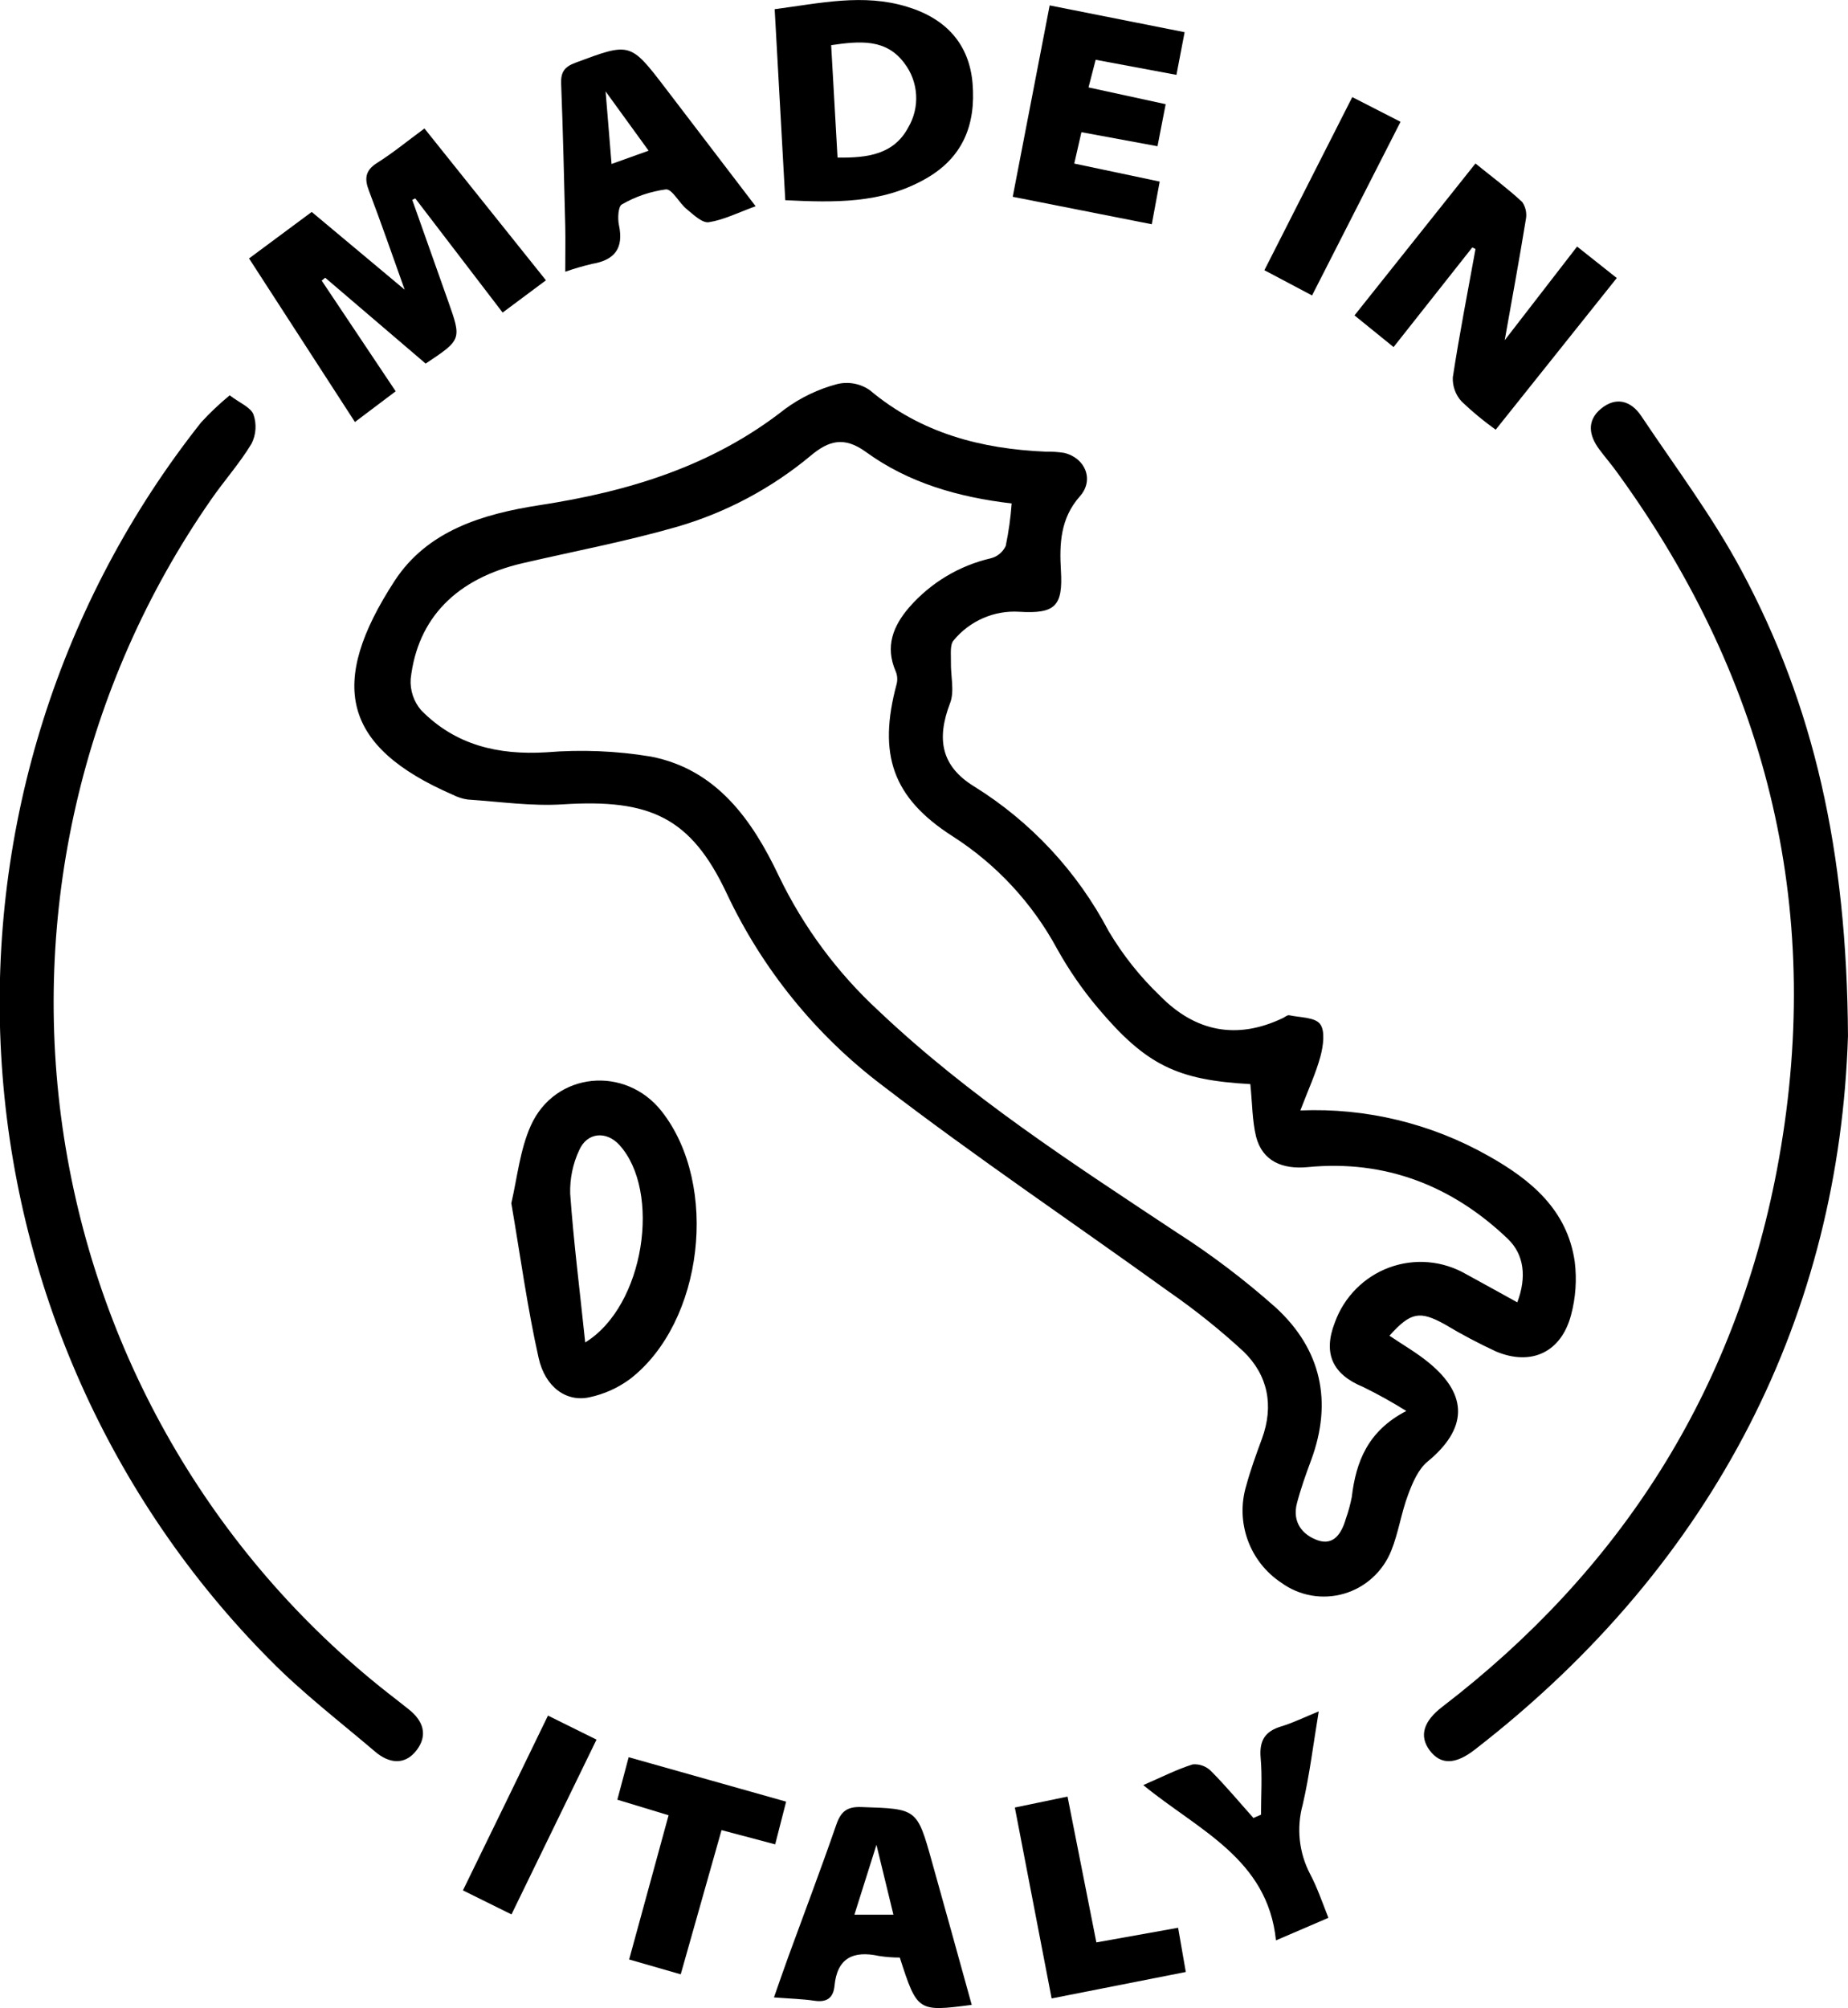
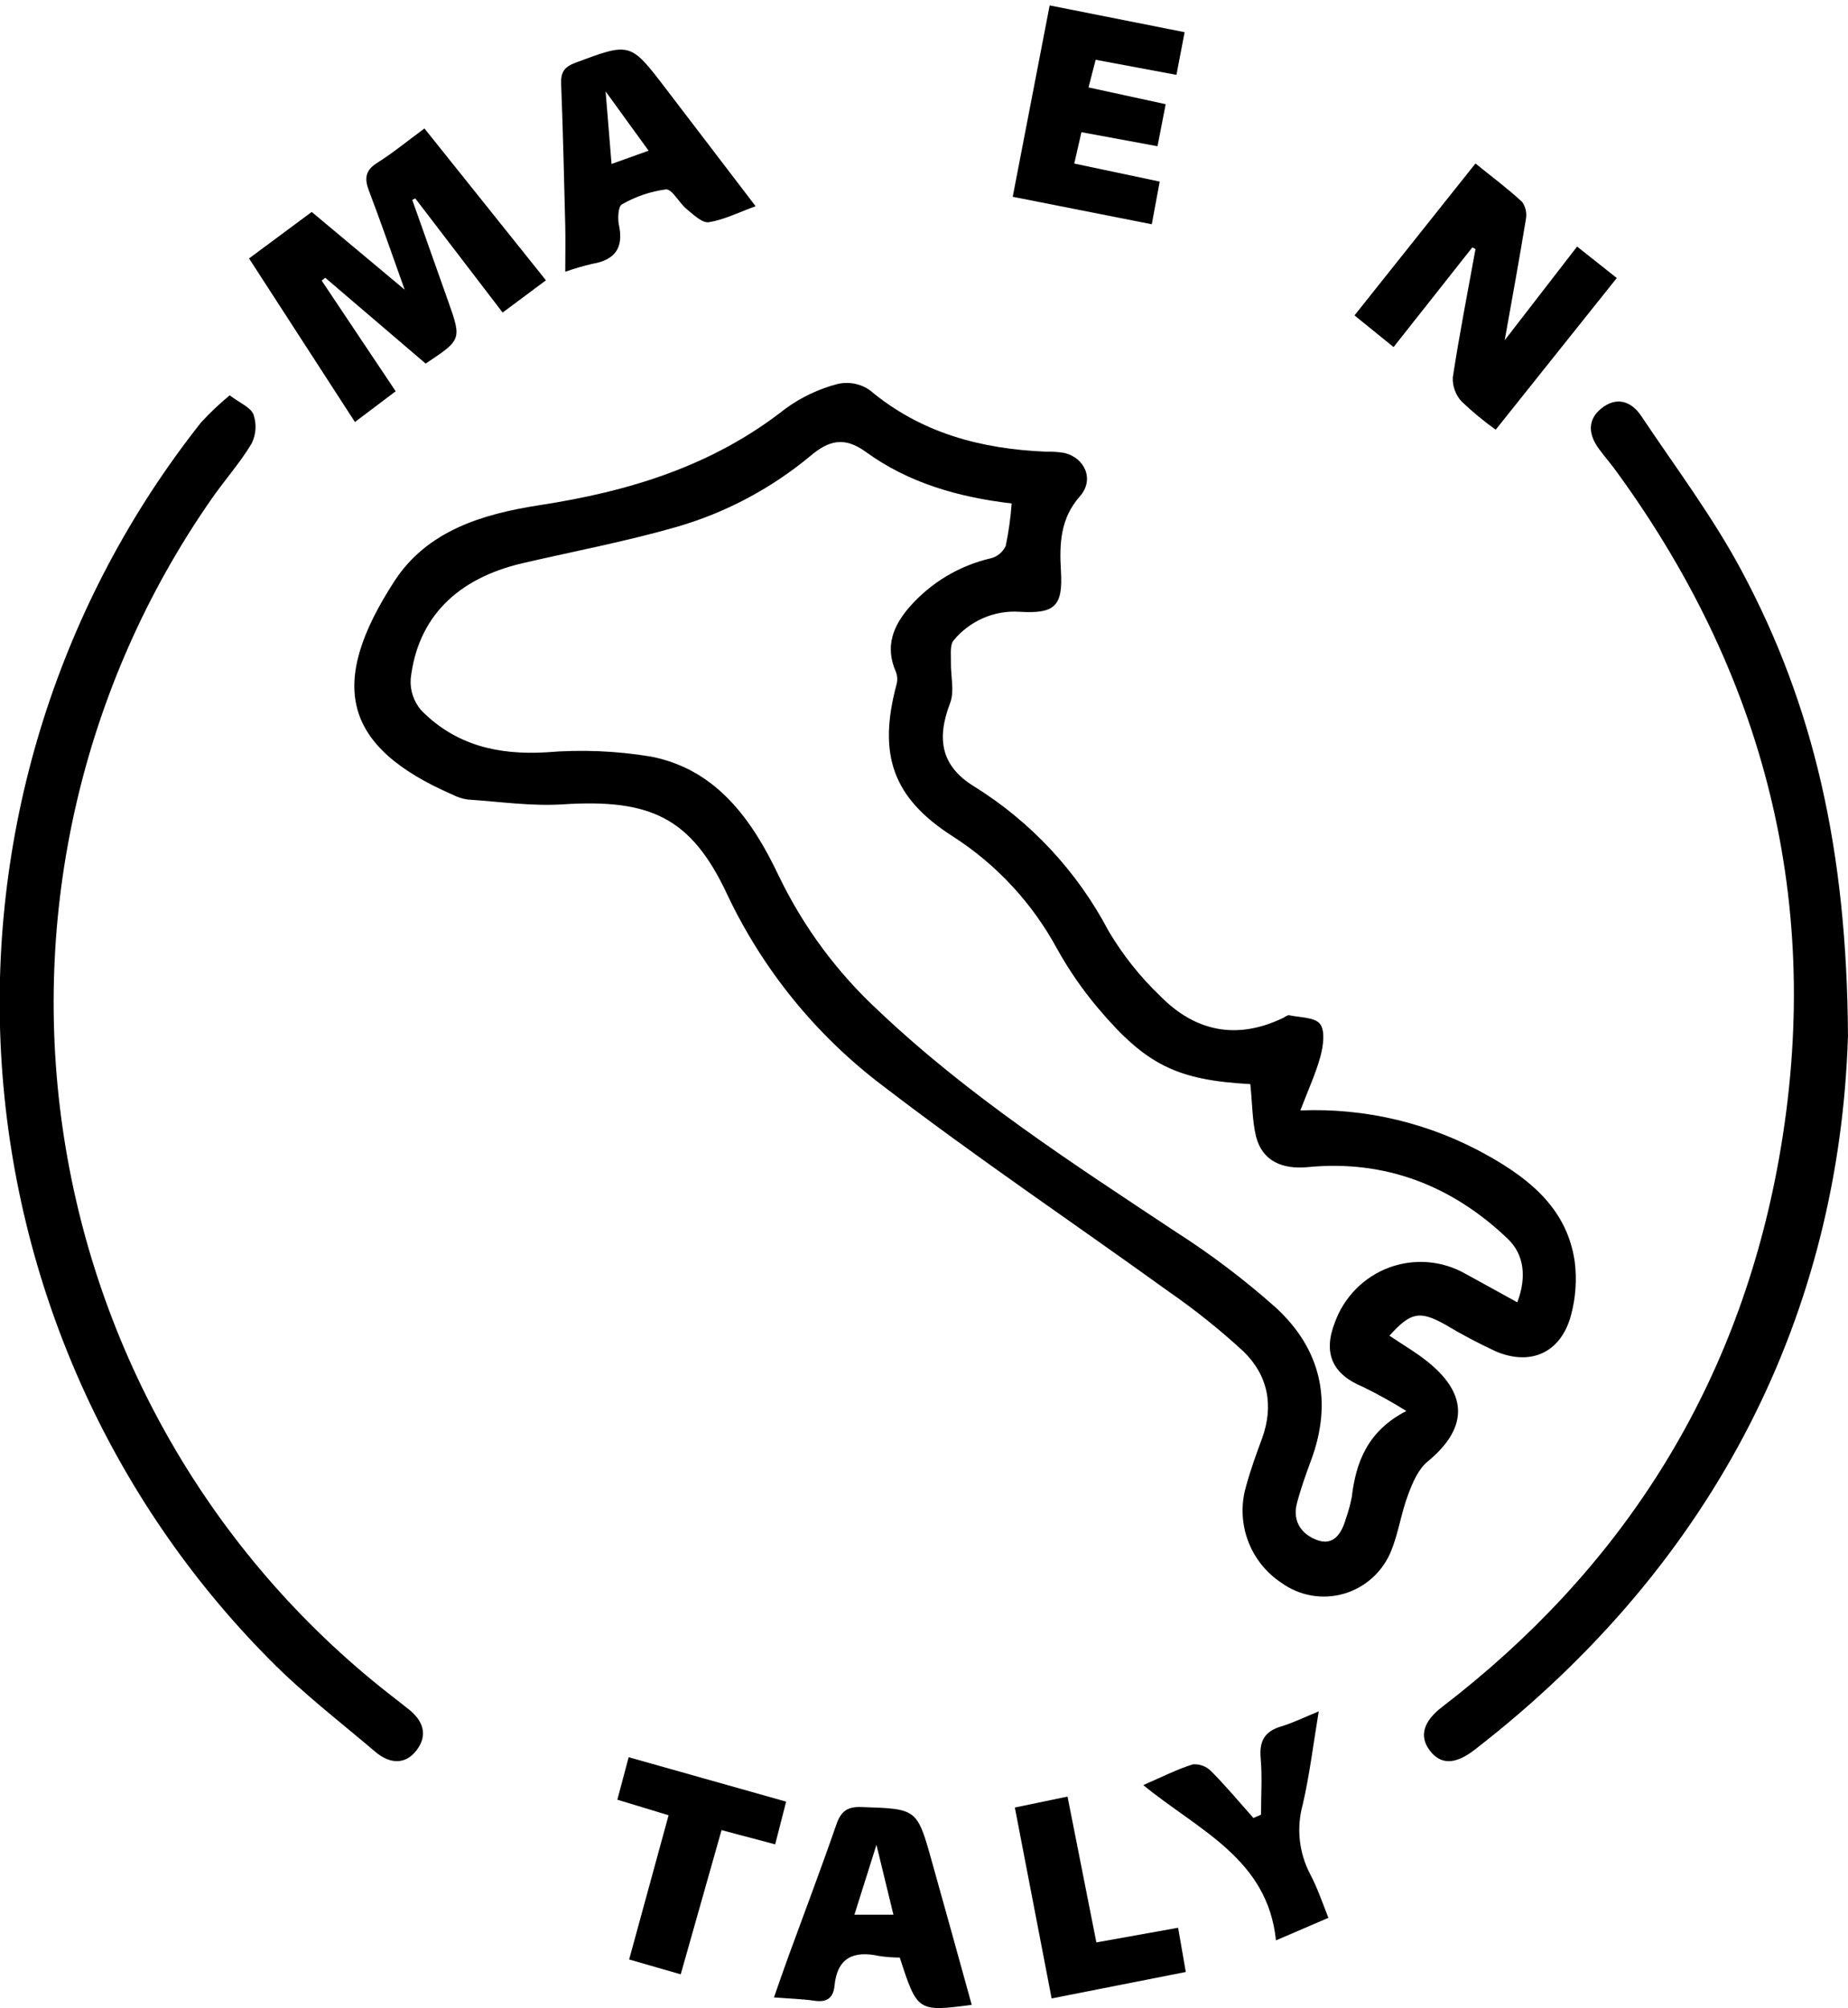
<svg xmlns="http://www.w3.org/2000/svg" width="81" height="88" viewBox="0 0 81 88" fill="none">
  <g clip-path="url(#clip0_495_1042)">
    <path d="M56.996 48.664C59.875 48.545 62.729 49.235 65.241 50.657C67.088 51.694 68.696 53.011 69.023 55.294C69.12 56.076 69.065 56.87 68.861 57.63C68.43 59.257 67.127 59.874 65.581 59.231C64.809 58.874 64.056 58.476 63.327 58.038C62.23 57.432 61.833 57.498 60.901 58.536C61.488 58.934 62.102 59.284 62.64 59.729C64.374 61.156 64.309 62.625 62.572 64.053C62.165 64.387 61.914 64.977 61.721 65.498C61.42 66.288 61.3 67.163 60.982 67.953C60.801 68.406 60.521 68.811 60.162 69.138C59.803 69.466 59.375 69.706 58.91 69.842C58.445 69.977 57.956 70.004 57.479 69.921C57.002 69.837 56.55 69.645 56.158 69.359C55.482 68.913 54.967 68.258 54.69 67.493C54.413 66.727 54.389 65.891 54.623 65.111C54.813 64.413 55.061 63.731 55.312 63.052C55.847 61.596 55.573 60.261 54.5 59.223C53.465 58.27 52.365 57.39 51.209 56.59C47.031 53.577 42.753 50.699 38.674 47.568C35.754 45.359 33.411 42.467 31.847 39.142C30.28 35.816 28.486 35.007 24.681 35.249C23.297 35.339 21.895 35.131 20.503 35.039C20.275 35.007 20.054 34.936 19.85 34.831C14.997 32.724 14.365 29.962 17.296 25.456C18.735 23.25 21.161 22.523 23.652 22.138C27.549 21.541 31.226 20.429 34.407 17.925C35.095 17.42 35.871 17.049 36.694 16.832C36.937 16.773 37.189 16.766 37.435 16.811C37.681 16.857 37.914 16.953 38.12 17.096C40.374 18.989 43.012 19.676 45.856 19.795C46.118 19.788 46.38 19.806 46.639 19.847C47.569 20.063 47.971 21.032 47.334 21.748C46.474 22.718 46.433 23.837 46.501 24.998C46.595 26.56 46.255 26.907 44.672 26.81C44.13 26.776 43.587 26.872 43.088 27.09C42.589 27.308 42.147 27.641 41.8 28.063C41.627 28.258 41.688 28.685 41.68 29.006C41.664 29.614 41.847 30.288 41.643 30.815C41.037 32.395 41.257 33.577 42.688 34.459C45.182 36.006 47.221 38.197 48.593 40.806C49.214 41.853 49.975 42.81 50.854 43.65C52.395 45.217 54.22 45.583 56.244 44.608C56.331 44.563 56.432 44.477 56.505 44.492C56.978 44.595 57.631 44.574 57.861 44.877C58.091 45.18 57.999 45.838 57.877 46.294C57.681 47.023 57.344 47.752 56.996 48.664ZM54.803 47.51C51.601 47.334 50.235 46.681 48.12 44.171C47.442 43.367 46.843 42.498 46.331 41.577C45.244 39.57 43.668 37.873 41.753 36.648C39.12 34.962 38.47 33.066 39.301 29.975C39.347 29.792 39.333 29.599 39.261 29.425C38.783 28.332 39.147 27.429 39.859 26.607C40.799 25.534 42.048 24.786 43.432 24.466C43.573 24.43 43.704 24.363 43.817 24.269C43.929 24.176 44.02 24.059 44.082 23.926C44.21 23.312 44.297 22.69 44.343 22.064C41.993 21.788 39.815 21.159 37.956 19.808C36.984 19.102 36.313 19.323 35.542 19.963C33.821 21.399 31.824 22.462 29.677 23.086C27.452 23.726 25.164 24.158 22.905 24.682C20.014 25.354 18.304 27.078 18.001 29.751C17.968 30.253 18.133 30.747 18.46 31.126C19.965 32.658 21.834 33.096 23.945 32.969C25.474 32.843 27.013 32.905 28.528 33.156C31.401 33.714 32.968 35.921 34.143 38.402C35.219 40.631 36.704 42.635 38.52 44.308C42.479 48.061 47.031 50.997 51.546 53.991C53.092 54.979 54.557 56.09 55.928 57.311C57.903 59.131 58.422 61.419 57.467 63.995C57.237 64.614 57.015 65.235 56.848 65.872C56.631 66.691 57.072 67.265 57.767 67.505C58.462 67.745 58.812 67.184 58.989 66.56C59.1 66.249 59.187 65.93 59.25 65.606C59.433 64.063 59.95 62.71 61.64 61.835C61.027 61.451 60.395 61.1 59.746 60.782C58.407 60.232 57.978 59.313 58.509 57.954C58.708 57.402 59.025 56.901 59.437 56.485C59.849 56.069 60.345 55.749 60.893 55.547C61.44 55.345 62.024 55.267 62.605 55.316C63.185 55.366 63.748 55.542 64.254 55.834C64.993 56.237 65.732 56.648 66.505 57.074C66.92 55.974 66.811 54.981 66.085 54.288C63.643 51.955 60.713 50.82 57.328 51.147C56.221 51.255 55.333 50.897 55.053 49.806C54.884 49.098 54.889 48.324 54.803 47.51Z" fill="black" />
    <path d="M10.067 17.325C10.519 17.667 10.994 17.851 11.112 18.17C11.183 18.377 11.212 18.596 11.197 18.815C11.183 19.033 11.124 19.247 11.026 19.442C10.504 20.311 9.811 21.08 9.234 21.92C3.593 30.044 1.29 40.055 2.807 49.854C4.325 59.653 9.545 68.48 17.375 74.483L17.915 74.91C18.55 75.41 18.769 76.042 18.255 76.708C17.74 77.375 17.051 77.282 16.447 76.769C14.901 75.452 13.272 74.204 11.846 72.758C4.809 65.677 0.61 56.228 0.05 46.219C-0.509 36.211 2.611 26.346 8.814 18.512C9.204 18.087 9.623 17.691 10.067 17.325Z" fill="black" />
    <path d="M80.999 45.406C80.618 57.435 75.309 68.421 64.635 76.682C63.779 77.346 63.139 77.34 62.666 76.711C62.194 76.082 62.389 75.431 63.22 74.797C71.021 68.811 76.016 61.014 77.879 51.297C80.007 40.129 77.576 29.946 70.932 20.774C70.671 20.4 70.362 20.05 70.088 19.679C69.642 19.073 69.55 18.433 70.167 17.917C70.827 17.367 71.488 17.559 71.937 18.23C73.434 20.471 75.071 22.644 76.335 25.011C79.487 30.897 80.955 37.248 80.999 45.406Z" fill="black" />
-     <path d="M22.412 52.732C22.673 51.597 22.793 50.383 23.264 49.333C24.326 46.962 27.421 46.681 29.009 48.711C31.532 51.931 30.837 57.962 27.604 60.442C27.079 60.827 26.48 61.096 25.846 61.232C24.841 61.459 23.895 60.808 23.606 59.5C23.112 57.293 22.809 55.044 22.412 52.732ZM25.65 58.831C28.262 57.232 28.993 52.195 27.144 50.172C26.572 49.551 25.731 49.617 25.384 50.412C25.107 51.007 24.973 51.659 24.992 52.316C25.144 54.438 25.413 56.553 25.65 58.831Z" fill="black" />
    <path d="M18.657 15.934L14.254 12.171L14.1 12.298L17.343 17.148L15.557 18.494L10.916 11.326L13.663 9.288L17.737 12.695C17.173 11.115 16.693 9.733 16.171 8.358C15.967 7.831 16.006 7.465 16.534 7.136C17.223 6.702 17.86 6.178 18.604 5.63C20.375 7.842 22.13 10.033 23.929 12.284L22.031 13.698L18.202 8.695L18.069 8.758C18.591 10.233 19.114 11.707 19.636 13.18C20.239 14.881 20.239 14.881 18.657 15.934Z" fill="black" />
    <path d="M64.532 10.844L61.082 15.21L59.369 13.822L64.671 7.165C65.381 7.739 66.083 8.261 66.721 8.853C66.799 8.967 66.853 9.096 66.88 9.232C66.906 9.368 66.905 9.508 66.875 9.643C66.59 11.392 66.269 13.132 65.953 14.91L69.126 10.805L70.865 12.184L65.558 18.831C65.031 18.455 64.531 18.041 64.062 17.593C63.932 17.452 63.832 17.286 63.766 17.105C63.7 16.924 63.67 16.732 63.678 16.54C63.965 14.657 64.334 12.787 64.673 10.912L64.532 10.844Z" fill="black" />
-     <path d="M34.42 8.774C34.263 5.93 34.112 3.21 33.955 0.403C35.956 0.14 37.841 -0.292 39.755 0.295C41.502 0.822 42.484 1.964 42.628 3.647C42.782 5.49 42.187 6.939 40.526 7.86C38.627 8.924 36.587 8.88 34.42 8.774ZM36.431 1.978C36.525 3.642 36.616 5.256 36.71 6.905C38.058 6.928 39.186 6.752 39.808 5.588C40.064 5.155 40.185 4.654 40.154 4.151C40.124 3.648 39.944 3.166 39.638 2.768C38.836 1.685 37.682 1.799 36.431 1.978Z" fill="black" />
    <path d="M42.592 87.861C40.223 88.169 40.205 88.158 39.439 85.788C39.132 85.788 38.824 85.765 38.52 85.717C37.413 85.477 36.692 85.793 36.577 87.034C36.522 87.56 36.238 87.76 35.702 87.681C35.167 87.602 34.603 87.587 33.924 87.534C34.156 86.876 34.352 86.299 34.561 85.728C35.261 83.813 35.984 81.906 36.65 79.982C36.851 79.397 37.11 79.168 37.758 79.192C40.192 79.273 40.194 79.244 40.85 81.596C41.433 83.678 42.014 85.766 42.592 87.861ZM37.447 83.91H39.16C38.928 82.955 38.708 82.049 38.416 80.848C38.053 82.007 37.773 82.889 37.447 83.918V83.91Z" fill="black" />
    <path d="M33.12 9.038C32.352 9.317 31.728 9.635 31.07 9.738C30.785 9.783 30.404 9.417 30.114 9.177C29.774 8.914 29.469 8.279 29.187 8.3C28.507 8.391 27.851 8.614 27.257 8.959C27.098 9.04 27.066 9.569 27.129 9.862C27.346 10.881 26.941 11.397 25.959 11.563C25.559 11.657 25.164 11.772 24.776 11.908C24.776 11.144 24.789 10.528 24.776 9.914C24.724 7.837 24.677 5.759 24.596 3.681C24.575 3.176 24.724 2.936 25.215 2.752C27.625 1.854 27.62 1.838 29.181 3.881L33.12 9.038ZM26.544 4.005L26.805 7.186L28.429 6.604L26.544 4.005Z" fill="black" />
    <path d="M46.008 0.237L51.923 1.411C51.798 2.07 51.688 2.639 51.565 3.281L48.024 2.62C47.914 3.041 47.828 3.381 47.711 3.831L51.093 4.566C50.972 5.182 50.86 5.772 50.735 6.409L47.4 5.793L47.086 7.168L50.831 7.958C50.717 8.585 50.609 9.153 50.484 9.828L44.389 8.624C44.924 5.851 45.452 3.123 46.008 0.237Z" fill="black" />
    <path d="M50.111 78.23C50.908 77.885 51.576 77.543 52.279 77.322C52.428 77.309 52.578 77.33 52.718 77.382C52.859 77.435 52.986 77.517 53.091 77.625C53.736 78.275 54.326 78.984 54.94 79.671L55.272 79.526C55.272 78.697 55.329 77.862 55.256 77.037C55.191 76.287 55.441 75.874 56.152 75.66C56.674 75.502 57.176 75.255 57.802 74.999C57.562 76.437 57.403 77.778 57.1 79.084C56.818 80.103 56.934 81.192 57.424 82.128C57.729 82.704 57.946 83.334 58.225 84.047L55.927 85.035C55.562 81.451 52.522 80.208 50.111 78.23Z" fill="black" />
    <path d="M27.059 78.87C27.228 78.238 27.377 77.677 27.555 77.008L34.457 78.955C34.293 79.592 34.144 80.174 33.977 80.827L31.626 80.203C31.036 82.286 30.451 84.358 29.837 86.523L27.576 85.872C28.155 83.766 28.722 81.683 29.305 79.552L27.059 78.87Z" fill="black" />
    <path d="M46.094 87.579C45.548 84.745 45.026 82.049 44.482 79.213L46.791 78.733C47.219 80.903 47.632 82.986 48.055 85.124L51.638 84.482C51.756 85.153 51.858 85.751 51.975 86.42L46.094 87.579Z" fill="black" />
-     <path d="M57.509 12.948L55.42 11.842L59.272 4.255L61.387 5.338L57.509 12.948Z" fill="black" />
-     <path d="M24.018 75.184L26.146 76.237L22.419 83.897L20.291 82.844C21.545 80.284 22.754 77.785 24.018 75.184Z" fill="black" />
  </g>
  <defs>
    <clipPath id="clip0_495_1042">
      <rect width="81" height="88" fill="white" />
    </clipPath>
  </defs>
</svg>